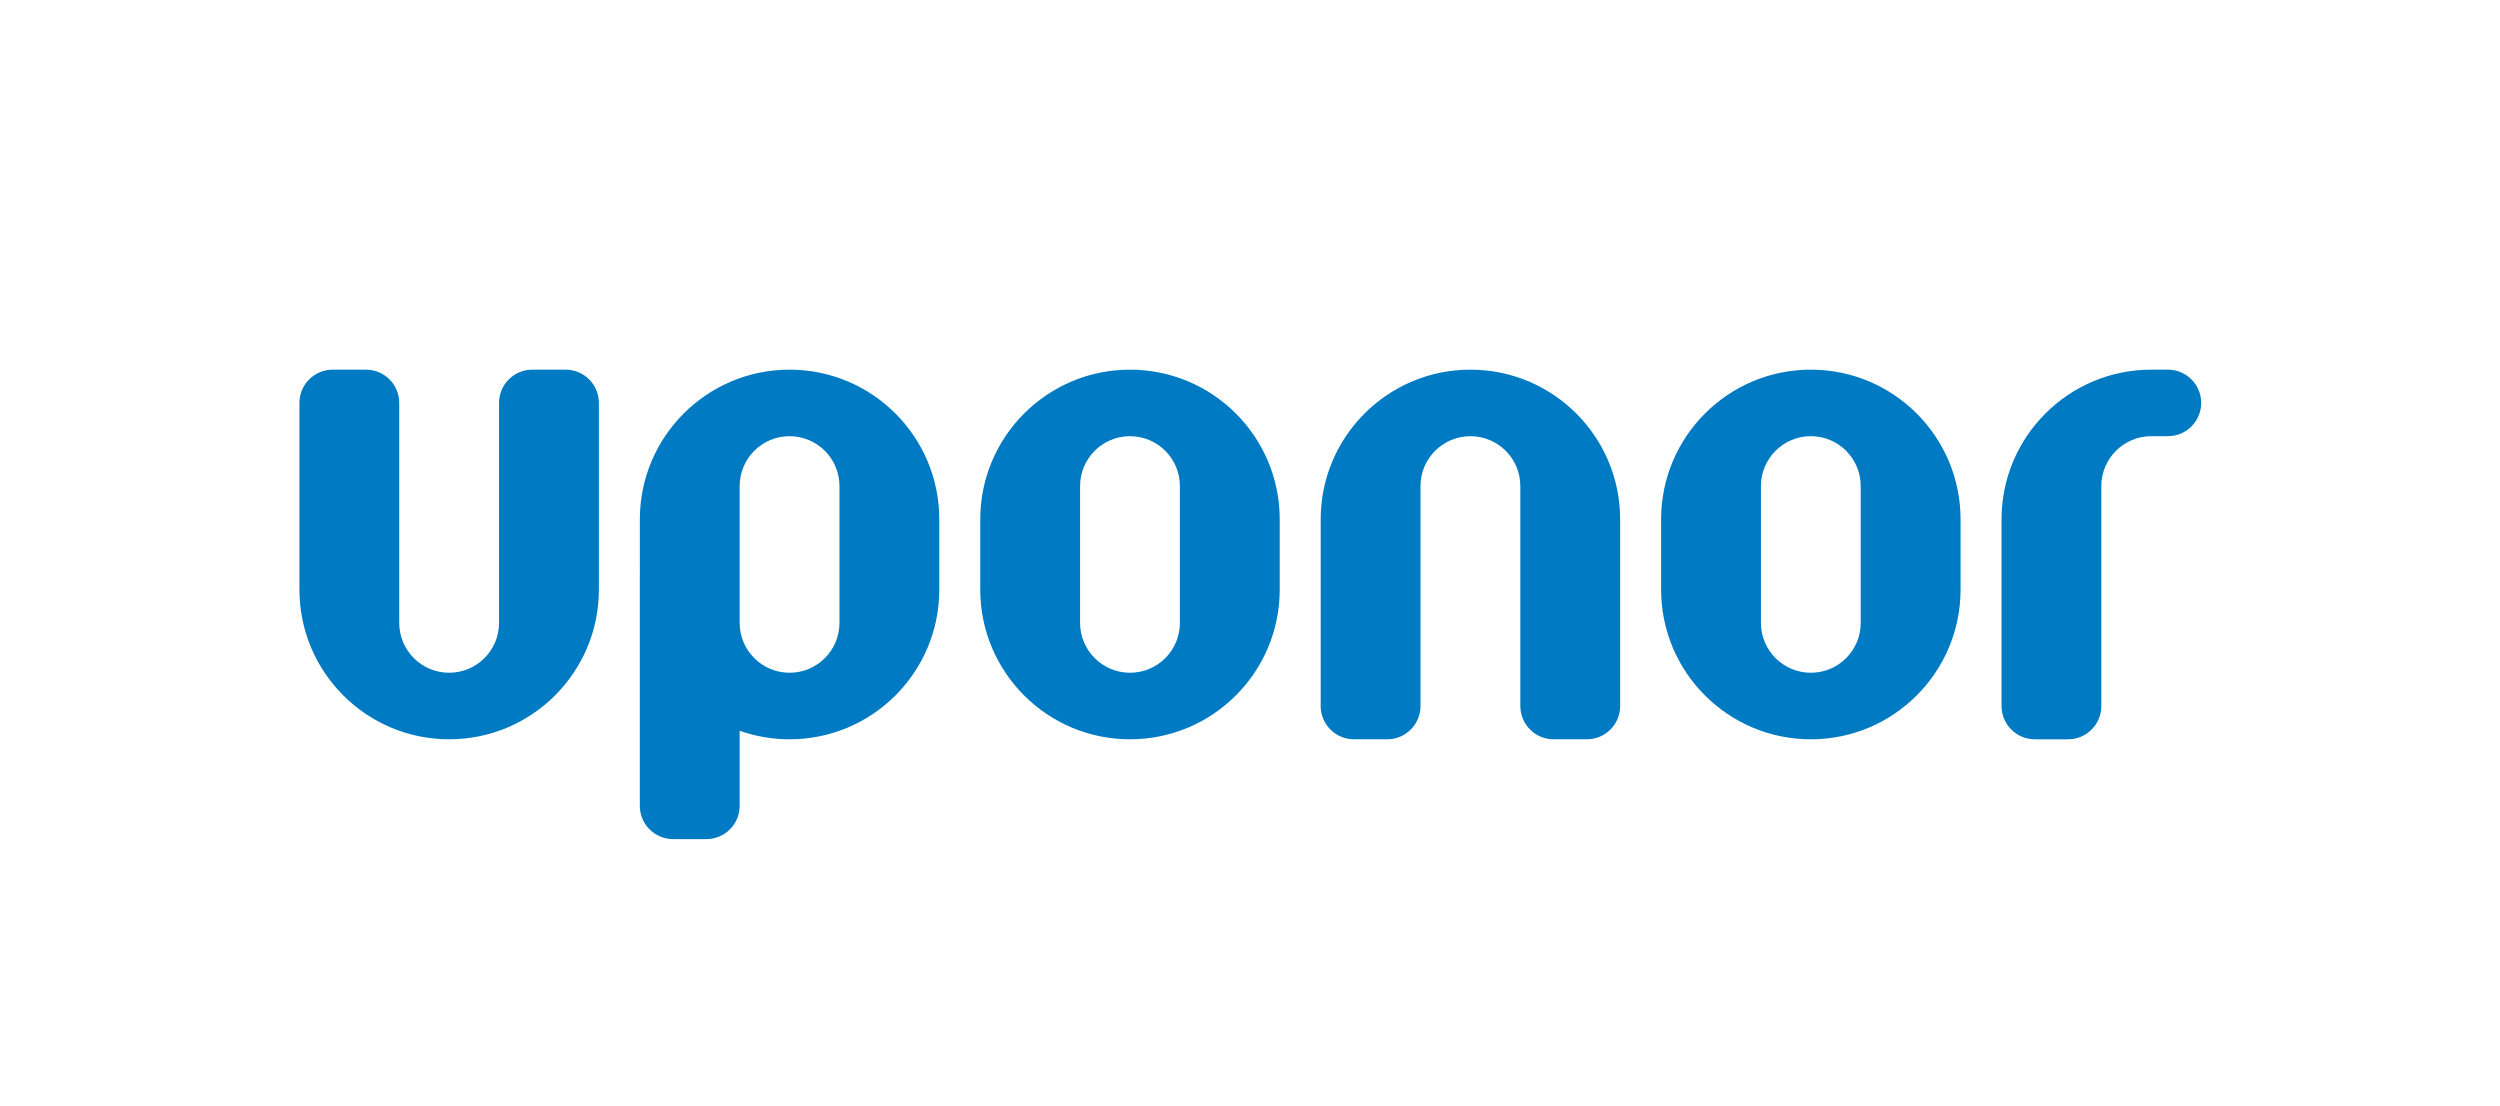
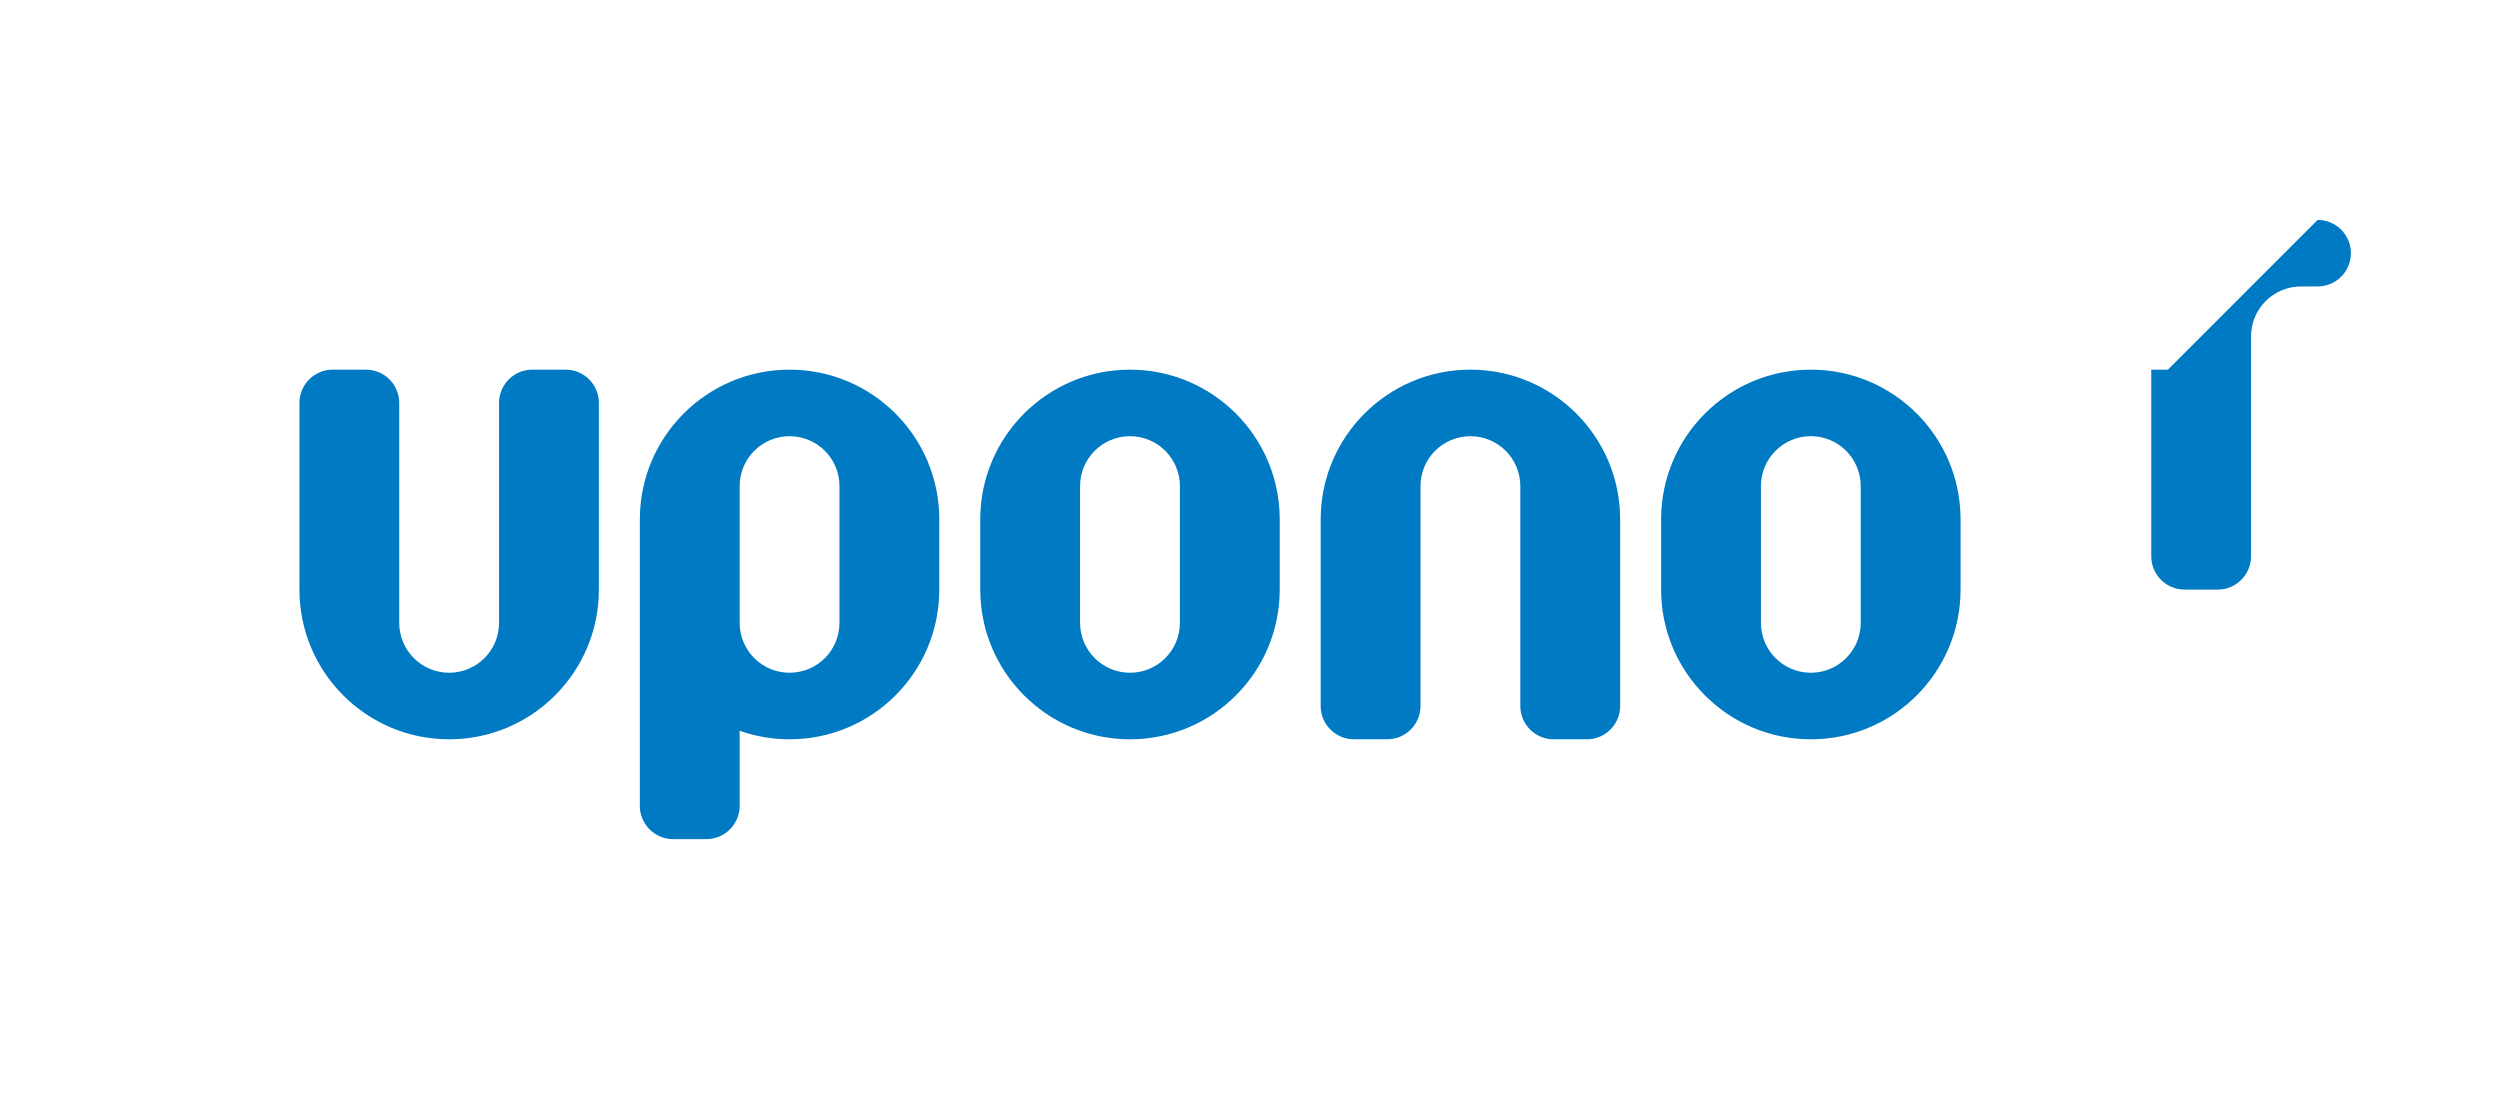
<svg xmlns="http://www.w3.org/2000/svg" id="Layer_1" version="1.1" viewBox="0 0 372.749 164.976">
  <defs>
    <style>
      .st0 {
        fill: #007ac2;
      }
    </style>
  </defs>
-   <path class="st0" d="M84.331,55.115h-4.962c-2.739,0-4.961,2.221-4.961,4.959v32.79c0,4.11-3.332,7.443-7.443,7.443-4.107,0-7.44-3.333-7.44-7.443v-32.79c0-2.739-2.222-4.959-4.96-4.959h-4.96c-2.739,0-4.959,2.221-4.959,4.959v27.828c0,12.331,9.995,22.327,22.321,22.327,12.33,0,22.326-9.996,22.326-22.327v-27.828c0-2.739-2.221-4.959-4.96-4.959ZM323.234,55.115h-2.482c-12.329,0-22.323,9.996-22.323,22.325v27.827c0,2.74,2.221,4.963,4.96,4.963h4.963c2.737,0,4.956-2.223,4.956-4.963v-32.787c0-4.11,3.334-7.445,7.444-7.445h2.482c2.739,0,4.961-2.219,4.961-4.96,0-2.739-2.222-4.96-4.961-4.96l0-0ZM219.24,55.115c-12.332,0-22.327,9.997-22.327,22.324v27.827c0,2.74,2.218,4.963,4.965,4.963h4.961c2.734,0,4.957-2.223,4.957-4.963v-32.787c0-4.11,3.332-7.443,7.444-7.443,4.109,0,7.441,3.332,7.441,7.443v32.787c0,2.74,2.222,4.963,4.96,4.963h4.961c2.74,0,4.962-2.223,4.962-4.963v-27.827c0-12.329-9.996-22.324-22.324-22.324h-0ZM117.724,55.115c-12.33,0-22.323,9.997-22.323,22.324v7.984h-.003v34.726c0,2.739,2.222,4.963,4.961,4.963h4.959c2.744,0,4.965-2.224,4.965-4.963v-11.193c2.327.824,4.831,1.273,7.44,1.273,12.333,0,22.325-9.996,22.325-22.327v-10.463c0-12.327-9.992-22.324-22.325-22.324h-0ZM125.165,92.864c0,4.11-3.331,7.443-7.442,7.443-4.109,0-7.44-3.333-7.44-7.443v-20.385c0-4.11,3.331-7.443,7.44-7.443,4.11,0,7.442,3.332,7.442,7.443v20.385ZM269.998,55.115c-12.33,0-22.327,9.996-22.327,22.325v10.463c0,12.331,9.997,22.327,22.327,22.327,12.326,0,22.322-9.996,22.322-22.327v-10.463c0-12.329-9.996-22.325-22.322-22.325ZM277.432,92.864c0,4.11-3.327,7.443-7.435,7.443-4.115,0-7.444-3.333-7.444-7.443v-20.385c0-4.11,3.329-7.445,7.444-7.445,4.107,0,7.435,3.335,7.435,7.445v20.385ZM168.48,55.115c-12.328,0-22.325,9.997-22.325,22.324v10.463c0,12.331,9.997,22.327,22.325,22.327,12.331,0,22.326-9.996,22.326-22.327v-10.463c0-12.327-9.995-22.324-22.326-22.324ZM175.923,92.864c0,4.11-3.332,7.443-7.443,7.443-4.108,0-7.442-3.333-7.442-7.443v-20.385c0-4.11,3.334-7.443,7.442-7.443,4.111,0,7.443,3.332,7.443,7.443v20.385Z" />
+   <path class="st0" d="M84.331,55.115h-4.962c-2.739,0-4.961,2.221-4.961,4.959v32.79c0,4.11-3.332,7.443-7.443,7.443-4.107,0-7.44-3.333-7.44-7.443v-32.79c0-2.739-2.222-4.959-4.96-4.959h-4.96c-2.739,0-4.959,2.221-4.959,4.959v27.828c0,12.331,9.995,22.327,22.321,22.327,12.33,0,22.326-9.996,22.326-22.327v-27.828c0-2.739-2.221-4.959-4.96-4.959ZM323.234,55.115h-2.482v27.827c0,2.74,2.221,4.963,4.96,4.963h4.963c2.737,0,4.956-2.223,4.956-4.963v-32.787c0-4.11,3.334-7.445,7.444-7.445h2.482c2.739,0,4.961-2.219,4.961-4.96,0-2.739-2.222-4.96-4.961-4.96l0-0ZM219.24,55.115c-12.332,0-22.327,9.997-22.327,22.324v27.827c0,2.74,2.218,4.963,4.965,4.963h4.961c2.734,0,4.957-2.223,4.957-4.963v-32.787c0-4.11,3.332-7.443,7.444-7.443,4.109,0,7.441,3.332,7.441,7.443v32.787c0,2.74,2.222,4.963,4.96,4.963h4.961c2.74,0,4.962-2.223,4.962-4.963v-27.827c0-12.329-9.996-22.324-22.324-22.324h-0ZM117.724,55.115c-12.33,0-22.323,9.997-22.323,22.324v7.984h-.003v34.726c0,2.739,2.222,4.963,4.961,4.963h4.959c2.744,0,4.965-2.224,4.965-4.963v-11.193c2.327.824,4.831,1.273,7.44,1.273,12.333,0,22.325-9.996,22.325-22.327v-10.463c0-12.327-9.992-22.324-22.325-22.324h-0ZM125.165,92.864c0,4.11-3.331,7.443-7.442,7.443-4.109,0-7.44-3.333-7.44-7.443v-20.385c0-4.11,3.331-7.443,7.44-7.443,4.11,0,7.442,3.332,7.442,7.443v20.385ZM269.998,55.115c-12.33,0-22.327,9.996-22.327,22.325v10.463c0,12.331,9.997,22.327,22.327,22.327,12.326,0,22.322-9.996,22.322-22.327v-10.463c0-12.329-9.996-22.325-22.322-22.325ZM277.432,92.864c0,4.11-3.327,7.443-7.435,7.443-4.115,0-7.444-3.333-7.444-7.443v-20.385c0-4.11,3.329-7.445,7.444-7.445,4.107,0,7.435,3.335,7.435,7.445v20.385ZM168.48,55.115c-12.328,0-22.325,9.997-22.325,22.324v10.463c0,12.331,9.997,22.327,22.325,22.327,12.331,0,22.326-9.996,22.326-22.327v-10.463c0-12.327-9.995-22.324-22.326-22.324ZM175.923,92.864c0,4.11-3.332,7.443-7.443,7.443-4.108,0-7.442-3.333-7.442-7.443v-20.385c0-4.11,3.334-7.443,7.442-7.443,4.111,0,7.443,3.332,7.443,7.443v20.385Z" />
</svg>